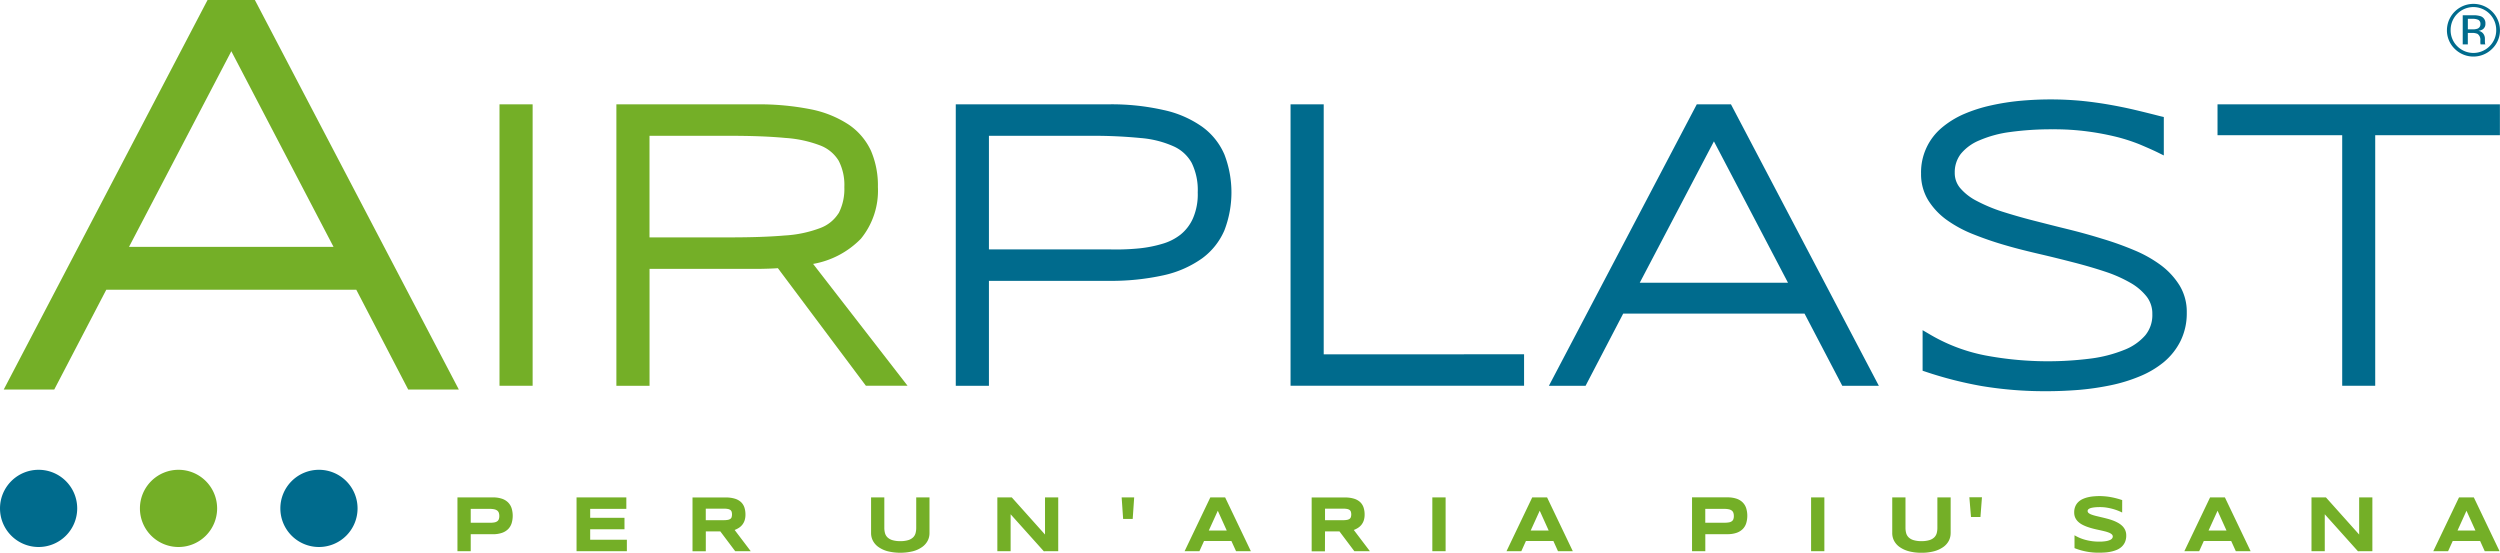
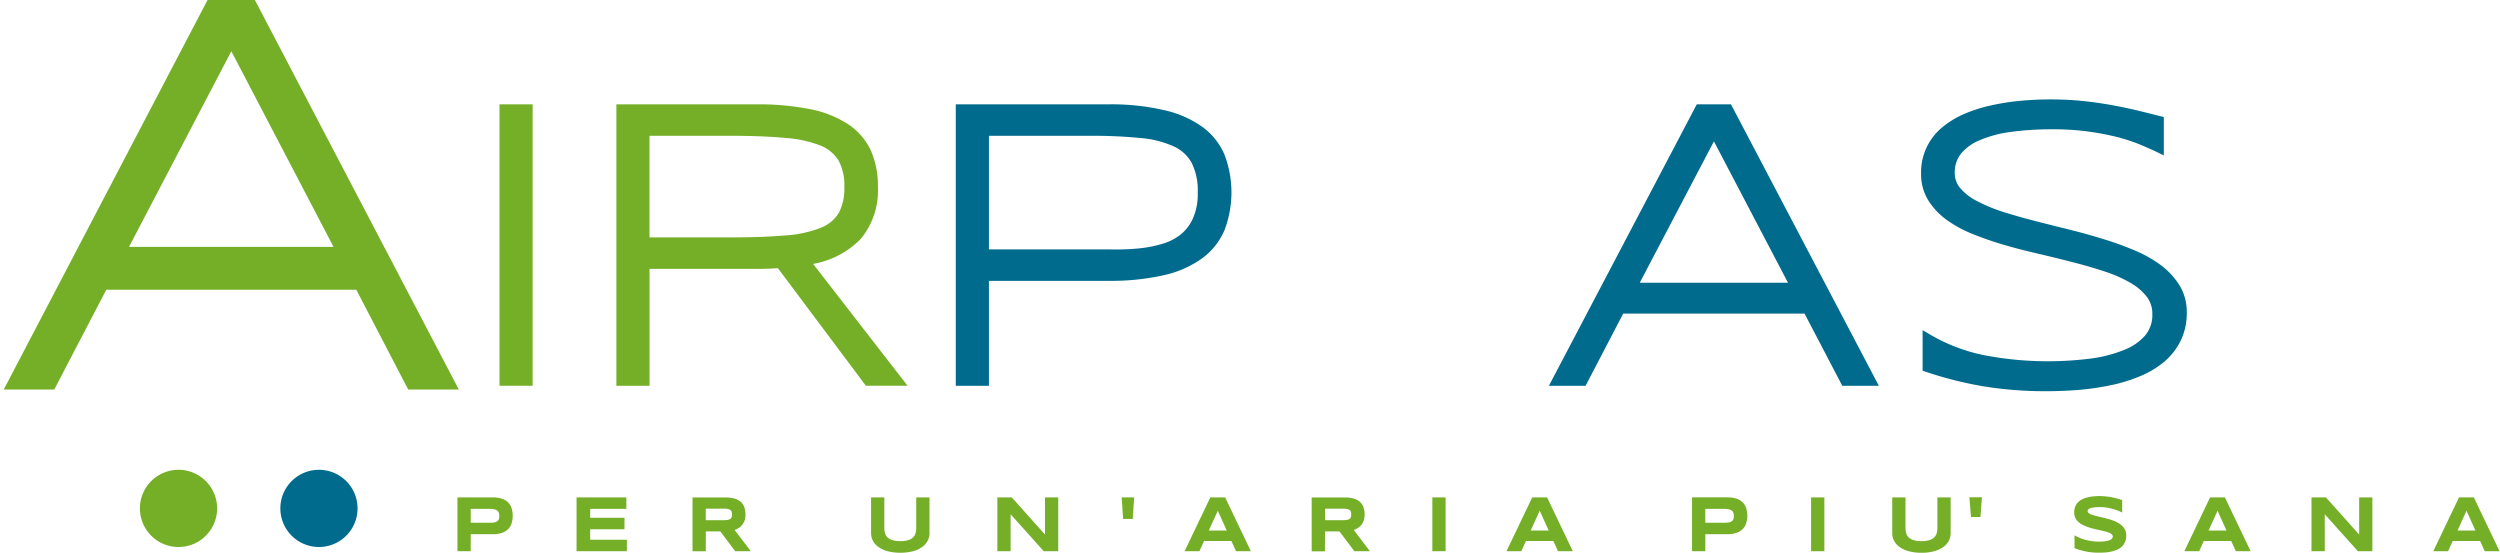
<svg xmlns="http://www.w3.org/2000/svg" width="294.022" height="65" viewBox="0 0 294.022 65">
  <defs>
    <style>.a{fill:#006b8d;}.b{fill:#74af27;}</style>
  </defs>
-   <path class="a" d="M256.67,44.82v3.631H242.006V77.918h-3.882V48.451H223.46V44.82Z" transform="translate(37.34 -32.549)" />
  <path class="a" d="M229.648,69.469a7.346,7.346,0,0,1-.737,3.353,7.7,7.7,0,0,1-1.962,2.476,11.028,11.028,0,0,1-2.852,1.683,18.7,18.7,0,0,1-3.409,1.043,31.637,31.637,0,0,1-3.729.543c-1.28.1-2.546.153-3.756.153a44.973,44.973,0,0,1-7.708-.612,45.524,45.524,0,0,1-6.581-1.683l-.334-.111V71.542l.737.431a20.509,20.509,0,0,0,6.595,2.532,39.752,39.752,0,0,0,12.438.376,15.9,15.9,0,0,0,3.937-1.016,6.28,6.28,0,0,0,2.476-1.711,3.732,3.732,0,0,0,.835-2.5,3.269,3.269,0,0,0-.654-2.045,6.522,6.522,0,0,0-1.934-1.642,15.911,15.911,0,0,0-2.963-1.308c-1.127-.376-2.365-.737-3.659-1.071s-2.63-.668-4.007-.988-2.741-.654-4.062-1.043a39.323,39.323,0,0,1-3.743-1.28,14.434,14.434,0,0,1-3.158-1.7,8.2,8.2,0,0,1-2.184-2.323,5.885,5.885,0,0,1-.835-3.13,6.84,6.84,0,0,1,2.449-5.4,10.572,10.572,0,0,1,2.629-1.614,17.648,17.648,0,0,1,3.144-1,27.456,27.456,0,0,1,3.45-.543,39.406,39.406,0,0,1,7.137,0c1.127.111,2.226.264,3.27.445s2.073.39,3.075.626,2,.487,3.033.751l.362.083v4.522l-.7-.348c-.6-.292-1.308-.6-2.087-.932a21.507,21.507,0,0,0-2.671-.877,31.324,31.324,0,0,0-3.423-.654,29.811,29.811,0,0,0-4.2-.264,35.453,35.453,0,0,0-4.995.32,13.524,13.524,0,0,0-3.631.988,5.539,5.539,0,0,0-2.17,1.586,3.538,3.538,0,0,0-.71,2.212,2.718,2.718,0,0,0,.654,1.823,6.339,6.339,0,0,0,1.92,1.489,18.8,18.8,0,0,0,2.977,1.252c1.141.362,2.379.723,3.687,1.057s2.657.682,4.035,1.016c1.405.348,2.769.723,4.063,1.127a36.39,36.39,0,0,1,3.77,1.35,14.708,14.708,0,0,1,3.144,1.767,8.689,8.689,0,0,1,2.2,2.393A5.964,5.964,0,0,1,229.648,69.469Z" transform="translate(27.535 -32.712)" />
  <path class="a" d="M188.352,44.82h-4.021l-17.391,33.1h4.313l4.424-8.487h21.328l4.438,8.487h4.3Zm6.706,20.98H177.625l8.723-16.626Z" transform="translate(15.225 -32.549)" />
-   <path class="a" d="M172.564,74.217v3.7H145.1V44.82H149v29.4Z" transform="translate(6.68 -32.549)" />
  <path class="a" d="M148.4,50.733a7.834,7.834,0,0,0-2.63-3.283,12.385,12.385,0,0,0-4.536-1.962,27.613,27.613,0,0,0-6.525-.668H116.8v33.1h3.9V65.578h14.01a28.434,28.434,0,0,0,6.525-.654,12.4,12.4,0,0,0,4.536-1.99,7.975,7.975,0,0,0,2.63-3.311,12.446,12.446,0,0,0,0-8.89ZM135.6,61.891c-.974-.014-1.892-.014-2.755-.014H120.7V48.521h12.146a56.29,56.29,0,0,1,5.718.264,11.789,11.789,0,0,1,3.854.974,4.555,4.555,0,0,1,2.129,1.948,7.254,7.254,0,0,1,.71,3.464,7.1,7.1,0,0,1-.557,3.047,5.112,5.112,0,0,1-1.461,1.92,6.231,6.231,0,0,1-2.143,1.085,14.582,14.582,0,0,1-2.643.529A27.766,27.766,0,0,1,135.6,61.891Z" transform="translate(-4.393 -32.549)" />
  <path class="b" d="M111.247,63.588a10.333,10.333,0,0,0,5.621-2.963,8.948,8.948,0,0,0,2-6.08,10.355,10.355,0,0,0-.807-4.243,7.53,7.53,0,0,0-2.616-3.089,12.548,12.548,0,0,0-4.466-1.809,31.133,31.133,0,0,0-6.386-.584H88.11v33.1h3.9V64.173H104.6c.487,0,.96-.014,1.419-.028.362-.014.723-.028,1.085-.056l10.351,13.829h4.9ZM92.006,48.521h9.488c2.546,0,4.716.083,6.469.25a14.064,14.064,0,0,1,4.16.9,4.36,4.36,0,0,1,2.129,1.781,6.165,6.165,0,0,1,.668,3.089,6.243,6.243,0,0,1-.668,3.089h-.014a4.31,4.31,0,0,1-2.156,1.739,14.013,14.013,0,0,1-4.188.876c-1.753.153-3.937.223-6.5.223H92.006Z" transform="translate(-15.618 -32.549)" />
  <rect class="b" width="3.896" height="33.098" transform="translate(58.746 12.271)" />
  <path class="b" d="M65.857,36H60.292L36.32,81.814h5.941l6.122-11.742h29.4l6.108,11.742h5.955Zm9.252,29.036H51.054L63.088,42.024Z" transform="translate(-35.882 -36)" />
  <path class="b" d="M310.955,79.66l1.053,2.33H309.9Zm2.148,4.762h1.743l-3.027-6.329h-1.743l-3.027,6.329h1.743l.543-1.2h3.226Zm-13.216,0V78.093h-1.554v4.367l-3.907-4.367h-1.7v6.329h1.562V80.075l3.9,4.348ZM281.679,79.66l1.053,2.33h-2.113Zm2.148,4.762h1.743l-3.027-6.329H280.8l-3.027,6.329h1.743l.543-1.2h3.225Zm-13.363-6.012c-.182-.064-.381-.125-.6-.184s-.437-.11-.668-.154-.463-.079-.7-.1-.467-.036-.693-.036c-.2,0-.42.01-.648.028a4.763,4.763,0,0,0-.673.1,3.305,3.305,0,0,0-.633.207,1.878,1.878,0,0,0-.531.348,1.538,1.538,0,0,0-.363.518,1.767,1.767,0,0,0-.135.723,1.468,1.468,0,0,0,.125.625,1.568,1.568,0,0,0,.346.474,2.273,2.273,0,0,0,.509.355,4.821,4.821,0,0,0,.616.262c.218.075.441.141.672.2s.454.107.672.154.423.095.616.143a4.075,4.075,0,0,1,.509.156,1.128,1.128,0,0,1,.345.2.342.342,0,0,1,.127.264.4.4,0,0,1-.063.2.575.575,0,0,1-.241.195,1.808,1.808,0,0,1-.49.147,4.59,4.59,0,0,1-.811.058,6.079,6.079,0,0,1-1.58-.2,5.022,5.022,0,0,1-1.316-.548v1.511a7.344,7.344,0,0,0,1.291.385,7.676,7.676,0,0,0,1.589.154c.218,0,.449-.008.693-.024a5.2,5.2,0,0,0,.719-.1,3.755,3.755,0,0,0,.68-.21,1.962,1.962,0,0,0,.57-.362,1.649,1.649,0,0,0,.394-.552,1.892,1.892,0,0,0,.147-.783,1.5,1.5,0,0,0-.127-.632,1.6,1.6,0,0,0-.345-.488,2.371,2.371,0,0,0-.509-.37,4.7,4.7,0,0,0-.616-.28c-.218-.079-.442-.149-.675-.209s-.456-.115-.673-.166-.423-.1-.616-.147a4.853,4.853,0,0,1-.509-.153,1.179,1.179,0,0,1-.346-.184.309.309,0,0,1-.125-.242.328.328,0,0,1,.014-.092.247.247,0,0,1,.065-.1.564.564,0,0,1,.146-.1,1.074,1.074,0,0,1,.256-.085,3.192,3.192,0,0,1,.4-.06c.159-.015.349-.024.575-.024a4.99,4.99,0,0,1,.821.067,6.664,6.664,0,0,1,.742.166,6.285,6.285,0,0,1,.609.21c.179.074.324.139.434.2ZM250.29,82.289v-4.2h-1.562v3.584a2.47,2.47,0,0,1-.071.6,1.1,1.1,0,0,1-.277.5,1.405,1.405,0,0,1-.57.337,3.042,3.042,0,0,1-.952.124,3.08,3.08,0,0,1-.957-.124,1.417,1.417,0,0,1-.573-.337,1.1,1.1,0,0,1-.277-.5,2.341,2.341,0,0,1-.074-.6V78.093h-1.558v4.2a1.932,1.932,0,0,0,.214.895,2.09,2.09,0,0,0,.644.732,3.363,3.363,0,0,0,1.075.5,5.6,5.6,0,0,0,1.505.182,5.536,5.536,0,0,0,1.5-.182,3.361,3.361,0,0,0,1.073-.5,2.1,2.1,0,0,0,.644-.732,1.95,1.95,0,0,0,.214-.895Zm-14.853-4.2h-1.562v6.329h1.562Zm-10.7,2.561a.522.522,0,0,1-.186.246.849.849,0,0,1-.341.134,2.871,2.871,0,0,1-.519.039H221.43V79.443h2.257a2.373,2.373,0,0,1,.519.049.875.875,0,0,1,.341.149.567.567,0,0,1,.186.26,1.116,1.116,0,0,1,.057.381,1.046,1.046,0,0,1-.057.373Zm1.51-1.272a1.691,1.691,0,0,0-.406-.685,1.86,1.86,0,0,0-.726-.447,3.26,3.26,0,0,0-1.085-.159h-4.157v6.329h1.562v-2h2.595a3.186,3.186,0,0,0,1.085-.161,1.878,1.878,0,0,0,.726-.448,1.692,1.692,0,0,0,.406-.687,3.064,3.064,0,0,0,0-1.743Zm-24.287.277,1.053,2.33h-2.113Zm2.148,4.762h1.743l-3.027-6.329h-1.743l-3.027,6.329h1.743l.543-1.2h3.226Zm-13.216-6.329h-1.562v6.329h1.562ZM179.75,80.406a.429.429,0,0,1-.153.21.762.762,0,0,1-.294.117,2.315,2.315,0,0,1-.456.038h-2.138V79.415h2.138a2.315,2.315,0,0,1,.456.038.721.721,0,0,1,.294.117.429.429,0,0,1,.153.21,1.123,1.123,0,0,1,0,.626Zm-3.041,1.686h1.7l1.752,2.33h1.828l-1.895-2.5a2.58,2.58,0,0,0,.488-.243,1.7,1.7,0,0,0,.406-.362,1.68,1.68,0,0,0,.278-.513,2.171,2.171,0,0,0,.1-.7,2.576,2.576,0,0,0-.125-.826,1.532,1.532,0,0,0-.4-.633,1.835,1.835,0,0,0-.717-.4,3.467,3.467,0,0,0-1.071-.143h-3.915v6.329h1.562ZM164.1,79.66l1.052,2.33h-2.113Zm2.147,4.762h1.743l-3.027-6.329h-1.743l-3.027,6.329h1.743l.543-1.2H165.7Zm-12.156-3.8.173-2.529h-1.473l.173,2.529Zm-8.759,3.8V78.093h-1.554v4.367l-3.907-4.367h-1.7v6.329h1.562V80.075l3.9,4.348Zm-15.14-2.133v-4.2h-1.561v3.584a2.4,2.4,0,0,1-.072.6,1.081,1.081,0,0,1-.275.5,1.424,1.424,0,0,1-.57.337,3.054,3.054,0,0,1-.952.124,3.09,3.09,0,0,1-.959-.124,1.421,1.421,0,0,1-.572-.337,1.1,1.1,0,0,1-.278-.5,2.4,2.4,0,0,1-.074-.6V78.093h-1.558v4.2a1.934,1.934,0,0,0,.216.895,2.09,2.09,0,0,0,.644.732,3.349,3.349,0,0,0,1.075.5,6.291,6.291,0,0,0,3.007,0,3.352,3.352,0,0,0,1.071-.5,2.09,2.09,0,0,0,.644-.732,1.932,1.932,0,0,0,.214-.895Zm-23.266-1.884a.429.429,0,0,1-.153.21.764.764,0,0,1-.292.117,2.34,2.34,0,0,1-.458.038H103.88V79.415h2.138a2.34,2.34,0,0,1,.458.038.722.722,0,0,1,.292.117.429.429,0,0,1,.153.21,1.123,1.123,0,0,1,0,.626Zm-3.041,1.686h1.706l1.752,2.33h1.827l-1.895-2.5a2.58,2.58,0,0,0,.488-.243,1.7,1.7,0,0,0,.406-.362,1.68,1.68,0,0,0,.278-.513,2.171,2.171,0,0,0,.1-.7,2.616,2.616,0,0,0-.124-.826,1.549,1.549,0,0,0-.4-.633,1.829,1.829,0,0,0-.715-.4,3.479,3.479,0,0,0-1.071-.143h-3.916v6.329h1.562ZM94.6,84.422v-1.35H90.286V81.839H94.32v-1.35H90.286V79.443h4.252v-1.35H88.682v6.329ZM79.54,80.655a.516.516,0,0,1-.188.246.841.841,0,0,1-.341.134,2.865,2.865,0,0,1-.518.039H76.237V79.443h2.257a2.368,2.368,0,0,1,.518.049.866.866,0,0,1,.341.149.56.56,0,0,1,.188.26,1.151,1.151,0,0,1,.057.381,1.078,1.078,0,0,1-.057.373Zm1.51-1.272a1.723,1.723,0,0,0-.406-.685,1.86,1.86,0,0,0-.726-.447,3.263,3.263,0,0,0-1.087-.159H74.675v6.329h1.562v-2h2.593a3.189,3.189,0,0,0,1.087-.161,1.878,1.878,0,0,0,.726-.448,1.724,1.724,0,0,0,.406-.687,3.064,3.064,0,0,0,0-1.743Z" transform="translate(-20.875 -19.593)" />
-   <path class="a" d="M40.545,84.794a4.54,4.54,0,1,0-4.54-4.54,4.54,4.54,0,0,0,4.54,4.54Z" transform="translate(-36.005 -20.462)" />
  <path class="b" d="M52.373,84.794a4.54,4.54,0,1,0-4.54-4.54,4.54,4.54,0,0,0,4.54,4.54Z" transform="translate(-31.377 -20.462)" />
  <path class="a" d="M64.244,84.794a4.54,4.54,0,1,0-4.54-4.54,4.54,4.54,0,0,0,4.54,4.54Z" transform="translate(-26.732 -20.462)" />
-   <path class="a" d="M244.709,37.683V41.11h.6V39.762h.477a1.45,1.45,0,0,1,.672.111.838.838,0,0,1,.323.783v.271l.013.11.008.039.008.033h.566l-.022-.042a.569.569,0,0,1-.029-.179q-.008-.136-.008-.255v-.25a.941.941,0,0,0-.186-.53.829.829,0,0,0-.589-.337,1.289,1.289,0,0,0,.5-.166.75.75,0,0,0,.335-.676.854.854,0,0,0-.531-.87,2.627,2.627,0,0,0-.936-.122Zm2.08,1.042a.529.529,0,0,1-.355.536,1.655,1.655,0,0,1-.575.077h-.547V38.1h.516a1.574,1.574,0,0,1,.732.128.524.524,0,0,1,.228.5Zm2.3.68a3.119,3.119,0,0,0-6.237,0,3.031,3.031,0,0,0,.906,2.215,3.115,3.115,0,0,0,4.417,0,3.026,3.026,0,0,0,.914-2.215Zm-3.125-2.688a2.686,2.686,0,0,1,2.684,2.692,2.62,2.62,0,0,1-.783,1.913,2.68,2.68,0,0,1-3.8,0,2.626,2.626,0,0,1-.778-1.913,2.684,2.684,0,0,1,2.678-2.692Z" transform="translate(44.929 -35.886)" />
  <path class="b" d="M202.482,78.033h1.482l-.177,2.328h-1.112Z" transform="translate(29.132 -19.554)" />
</svg>